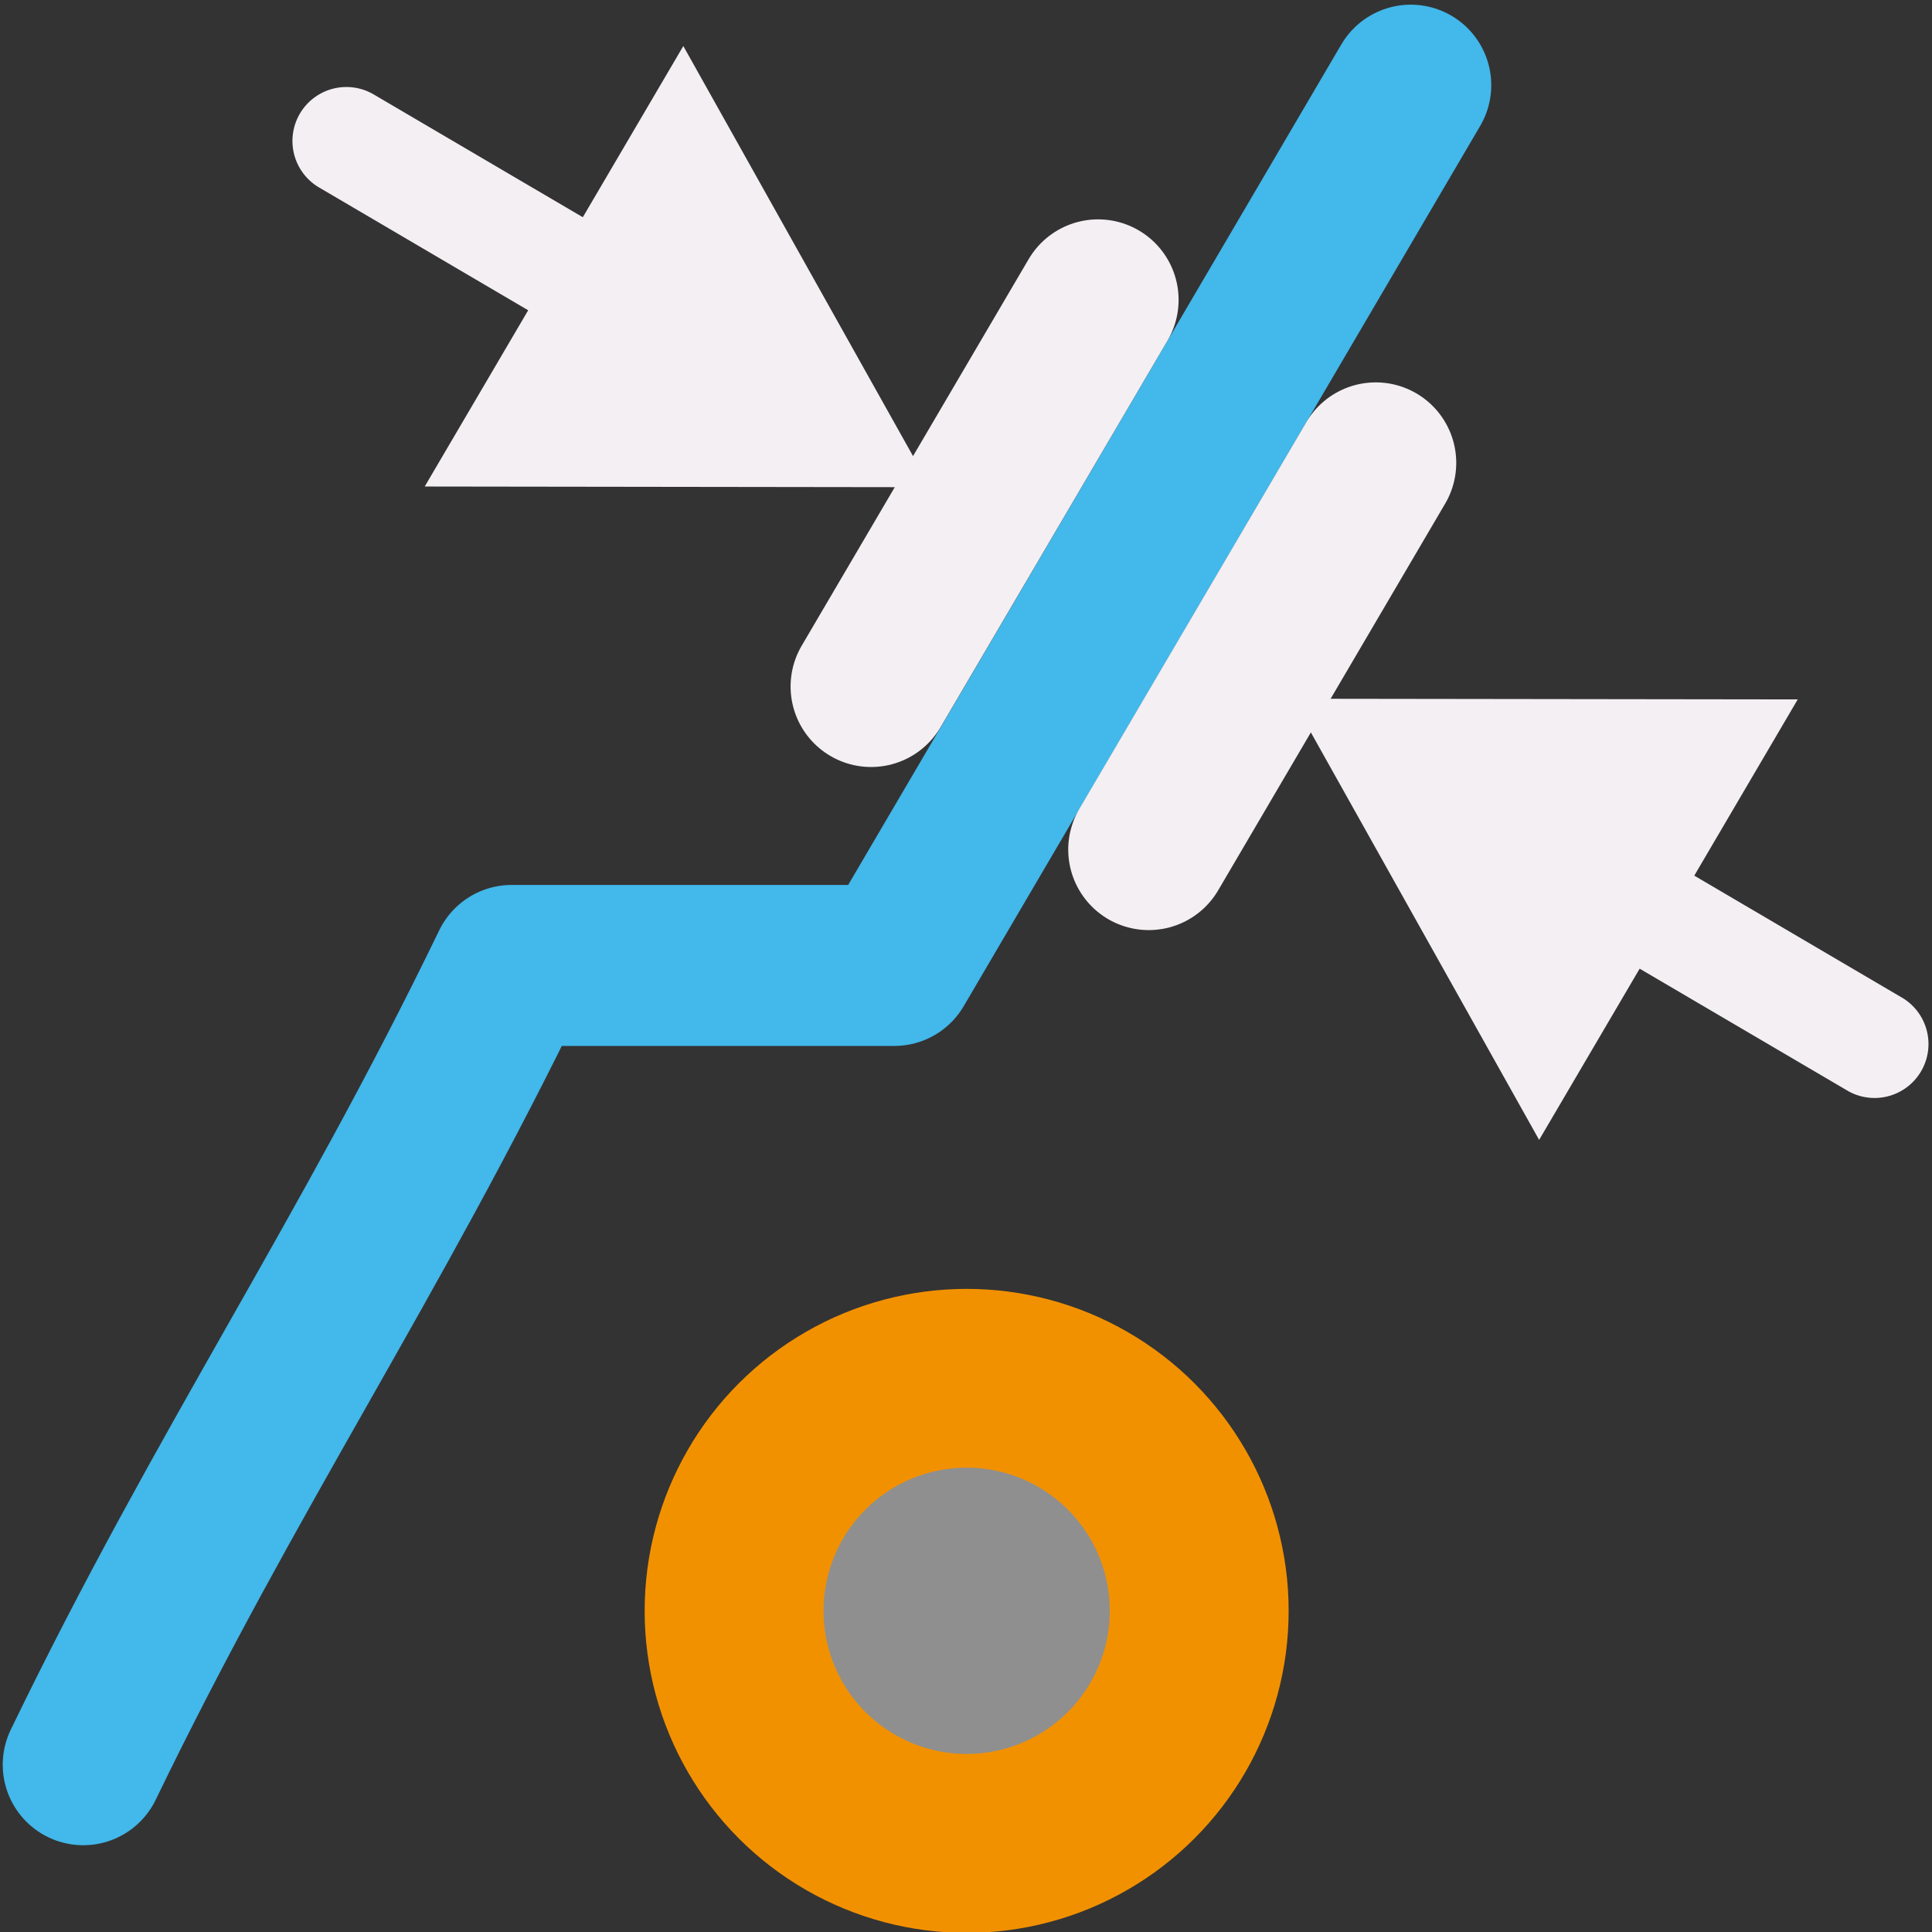
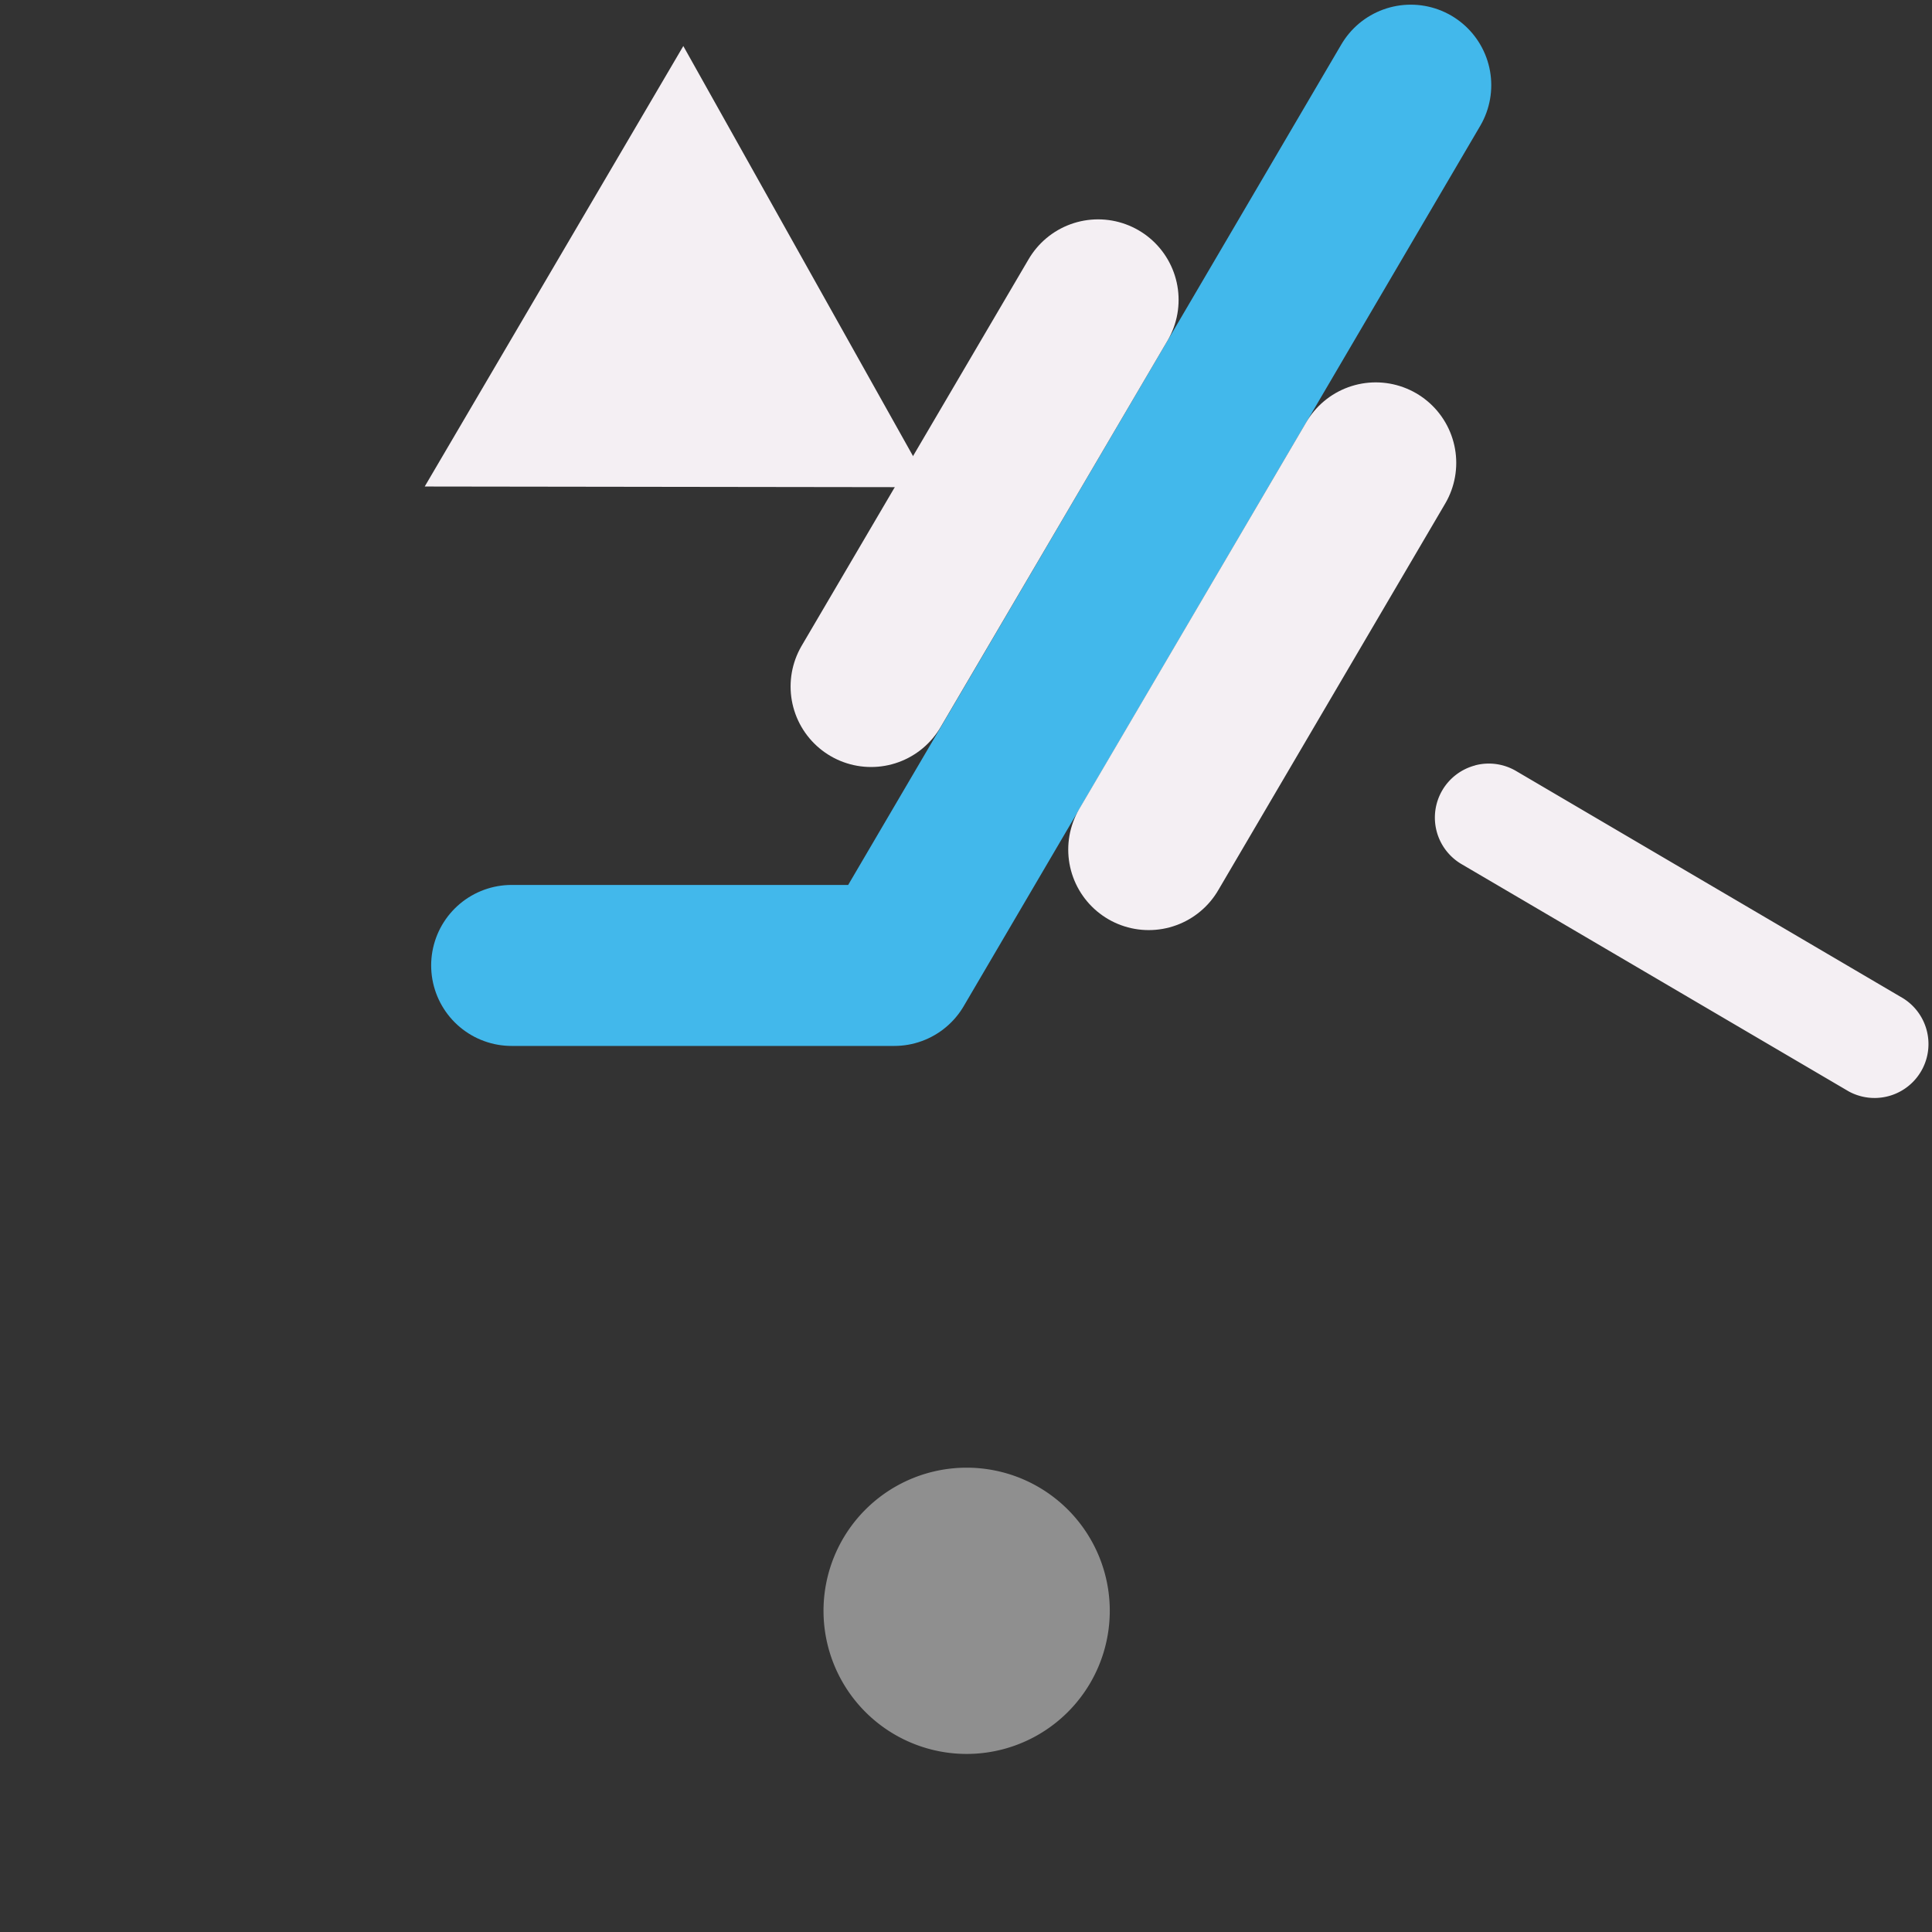
<svg xmlns="http://www.w3.org/2000/svg" xmlns:ns1="http://sodipodi.sourceforge.net/DTD/sodipodi-0.dtd" xmlns:ns2="http://www.inkscape.org/namespaces/inkscape" id="Слой_1" data-name="Слой 1" viewBox="0 0 24 24" version="1.1" ns1:docname="width_track_via.svg" ns2:version="1.0.1 (3bc2e813f5, 2020-09-07)">
  <rect x="0" y="0" width="24" height="24" fill="#333333" stroke="none" />
  <ns1:namedview pagecolor="#ffffff" bordercolor="#666666" borderopacity="1" objecttolerance="10" gridtolerance="10" guidetolerance="10" ns2:pageopacity="0" ns2:pageshadow="2" ns2:window-width="3286" ns2:window-height="1585" id="namedview30" showgrid="true" ns2:zoom="45.254834" ns2:cx="6.9073352" ns2:cy="12.848407" ns2:window-x="0" ns2:window-y="37" ns2:window-maximized="0" ns2:document-rotation="0" ns2:current-layer="Слой_1" ns2:snap-global="false">
    <ns2:grid type="xygrid" id="grid_kicad" spacingx="0.5" spacingy="0.5" color="#9999ff" opacity="0.13" empspacing="2" />
  </ns1:namedview>
  <defs id="defs160398">
    <style id="style160396">.cls-1,.cls-2{fill:none;stroke-linecap:round;stroke-linejoin:round;}.cls-1{stroke:#42B8EB;stroke-width:2px;}.cls-2{stroke:#F4EFF3;}.cls-3{fill:#F4EFF3;}.cls-4{fill:#f29100;}.cls-5{fill:#8f8f8f;}</style>
  </defs>
  <title id="title160400">width_track_via</title>
-   <path id="polyline160402" style="fill:none;stroke:#42B8EB;stroke-width:2px;stroke-linecap:round;stroke-linejoin:round" d="M 17.525,1.058 11.109,11.993 H 6.356 C 4.572,15.681 2.818,18.234 1.034,21.922" ns1:nodetypes="cccc" />
-   <circle class="cls-4" cx="12.008" cy="20.011" r="4" id="circle160416" />
+   <path id="polyline160402" style="fill:none;stroke:#42B8EB;stroke-width:2px;stroke-linecap:round;stroke-linejoin:round" d="M 17.525,1.058 11.109,11.993 H 6.356 " ns1:nodetypes="cccc" />
  <path class="cls-5" d="m 12.008,21.788 a 1.778,1.778 0 1 1 1.778,-1.778 1.778,1.778 0 0 1 -1.778,1.778 z" id="path160418" />
  <line class="cls-2" x1="10.821" y1="8.528" x2="13.641" y2="3.725" id="line160380" style="fill:none;stroke:#F4EFF3;stroke-width:2;stroke-linecap:round;stroke-linejoin:round;stroke-miterlimit:4;stroke-dasharray:none" />
  <line class="cls-2" x1="17.09" y1="5.75" x2="14.27" y2="10.554" id="line160386" style="fill:none;stroke:#F4EFF3;stroke-width:2;stroke-linecap:round;stroke-linejoin:round;stroke-miterlimit:4;stroke-dasharray:none" />
-   <path class="cls-5" d="M 9.282,5.224 A 0.668,0.668 0 0 1 8.774,5.154 L 3.964,2.329 A 0.67,0.67 0 0 1 4.642,1.173 L 9.453,3.998 A 0.67,0.67 0 0 1 9.282,5.224 Z" id="path27513" style="fill:#F4EFF3;stroke:none;stroke-width:1;stroke-linecap:round;stroke-linejoin:round;stroke-miterlimit:4;stroke-dasharray:none" />
  <polygon class="cls-5" points="16.038,14.028 13.984,16.082 11.178,11.222 " id="polygon858" transform="matrix(-1.392,0.974,0.172,-1.69,25.188,14.13)" style="fill:#F4EFF3;stroke:none;stroke-width:0.677;stroke-linecap:round;stroke-linejoin:round;stroke-miterlimit:4;stroke-dasharray:none" />
  <path class="cls-5" d="m 18.326,9.507 a 0.668,0.668 0 0 1 0.508,0.071 l 4.81,2.825 a 0.67,0.67 0 0 1 -0.678,1.155 L 18.155,10.734 a 0.67,0.67 0 0 1 0.171,-1.226 z" id="path849" style="fill:#F4EFF3;stroke:none;stroke-width:1;stroke-linecap:round;stroke-linejoin:round;stroke-miterlimit:4;stroke-dasharray:none" ns2:transform-center-x="-4.4573444" ns2:transform-center-y="2.6531702" />
-   <polygon class="cls-5" points="16.038,14.028 13.984,16.082 11.178,11.222 " id="polygon851" transform="matrix(1.392,-0.974,-0.172,1.69,2.42,0.602)" style="fill:#F4EFF3;stroke:none;stroke-width:0.677;stroke-linecap:round;stroke-linejoin:round;stroke-miterlimit:4;stroke-dasharray:none" ns2:transform-center-x="-2.7473125" ns2:transform-center-y="2.5083783" />
</svg>